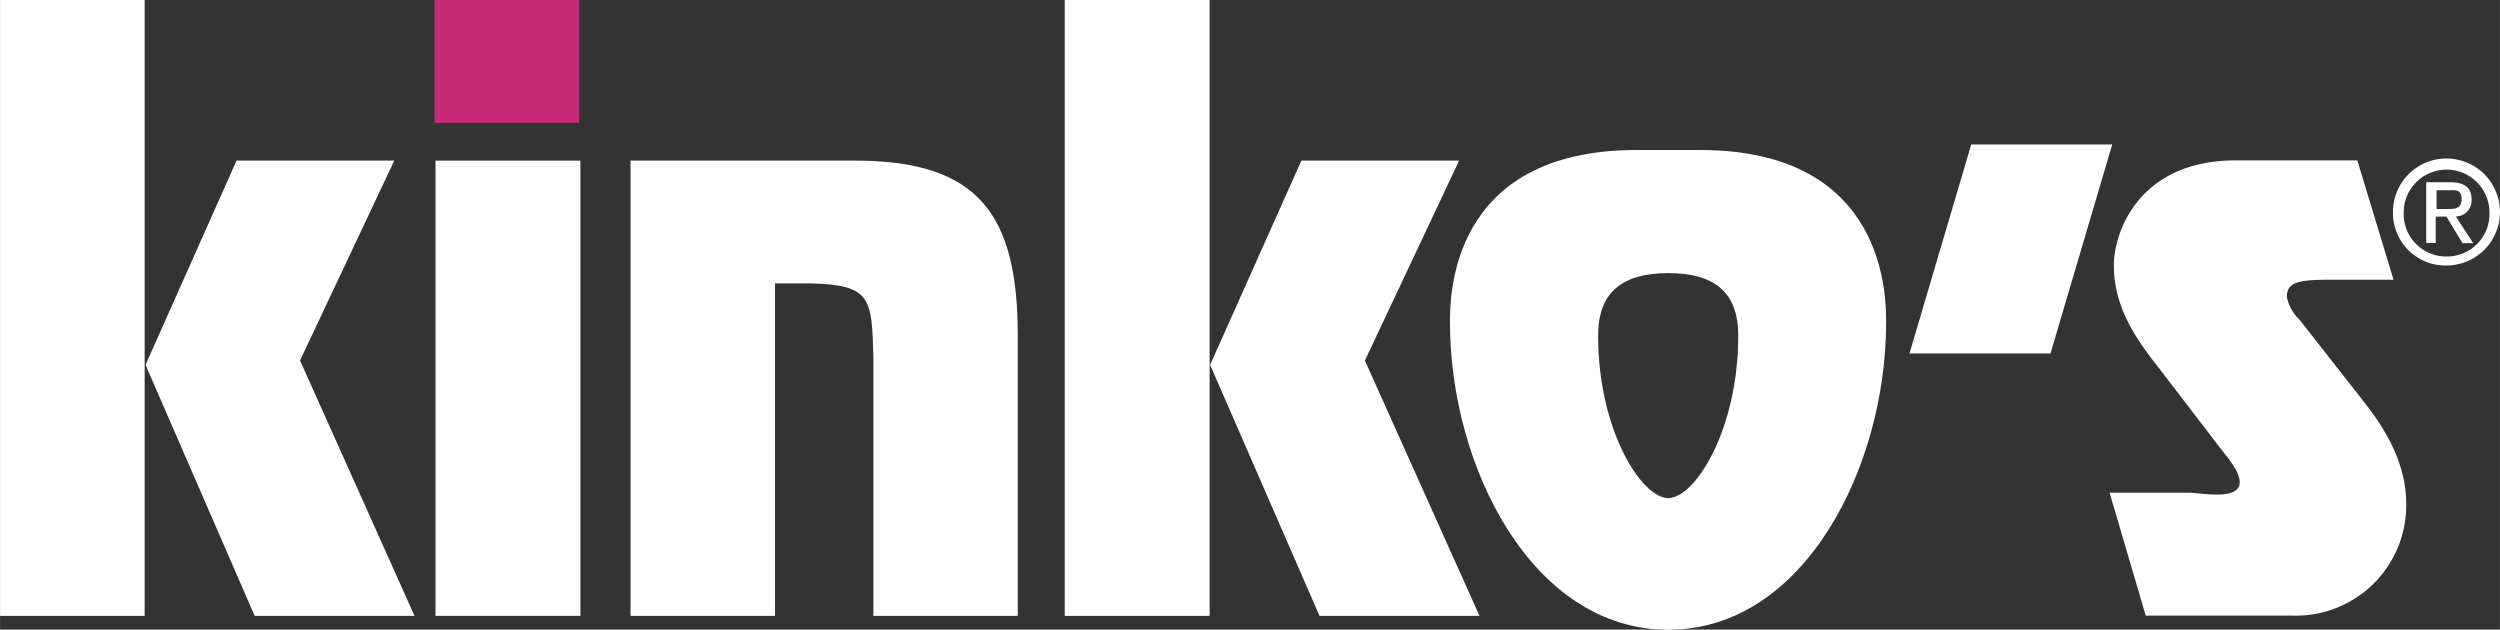
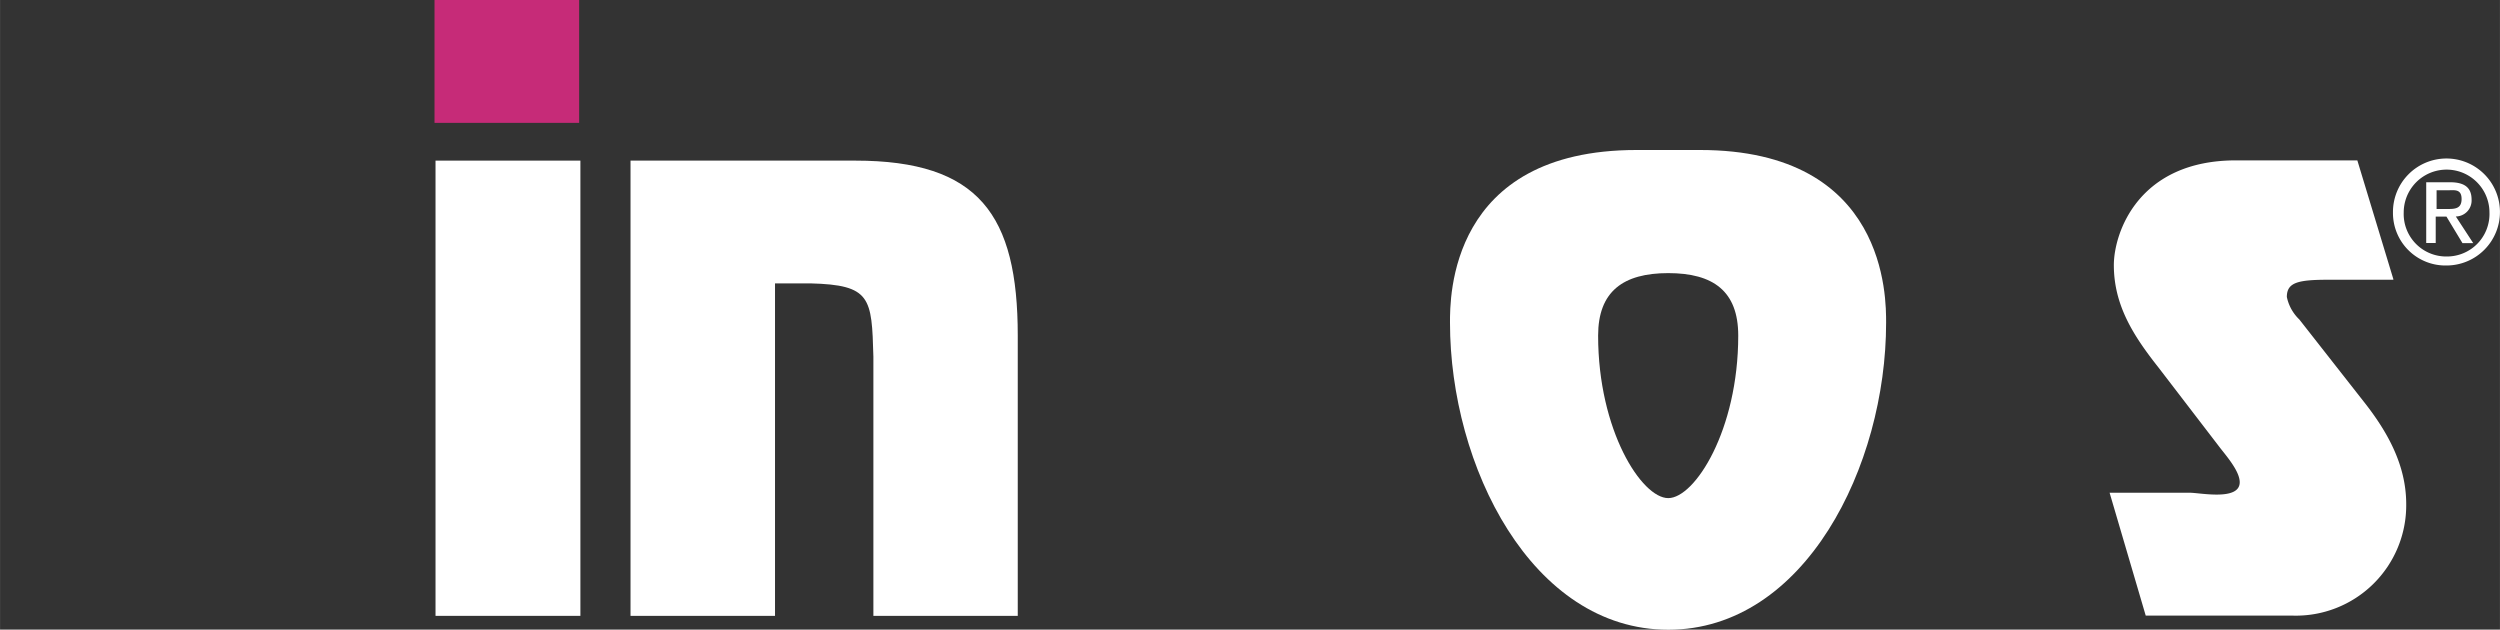
<svg xmlns="http://www.w3.org/2000/svg" width="70.56mm" height="17.77mm" viewBox="0 0 200 50.37">
  <rect x="0" y="0" width="200" height="50.37" fill="#333333" stroke="none" />
  <title>kinkos_logo</title>
-   <path d="M11.57,49.27H0V0H11.57V49.27M24,28.84l9.16,20.43H20.37L11.64,29.19l7.28-16.34H31.54L24,28.84" fill="#fff" />
  <rect x="34.84" y="12.85" width="11.59" height="36.42" fill="#fff" />
  <path d="M68.42,12.85c9.89,0,13,4.33,13,14V49.27H69.87V28.53c-.13-4.72-.19-5.74-5.06-5.86H62v26.6H50.44V12.85h18" fill="#fff" />
-   <path d="M96.77,49.27H85.18V0H96.77V49.27m12.42-20.43,9.17,20.43h-12.8L96.81,29.19l7.3-16.34h12.62l-7.54,16" fill="#fff" />
  <path d="M136,12c15,0,14.89,11.88,14.89,13.82,0,11.46-6.5,24.56-17.43,24.56S116,37.27,116,25.81C116,23.87,115.9,12,130.93,12H136m3.06,14.85c0-3.56-2-5-5.6-5s-5.61,1.46-5.61,5c0,7.6,3.49,13,5.61,13s5.6-5.42,5.6-13" fill="#fff" />
-   <polyline points="164.04 28.28 152.76 28.28 157.7 11.56 168.98 11.56 164.04 28.28" fill="#fff" />
  <path d="M191.44,22.38h-5.18c-2.46,0-3.31.23-3.31,1.38a3.47,3.47,0,0,0,1,1.8L189,32c1.93,2.42,3.5,5.13,3.5,8.33a8.83,8.83,0,0,1-9.11,8.92H171.66l-2.89-9.83h6.41c.83,0,4,.67,4-.84,0-.91-1.13-2.17-1.63-2.83l-4.87-6.35c-1.95-2.47-3.57-4.93-3.57-8.19,0-2.55,1.93-8.38,9.77-8.38h9.71l2.89,9.53" fill="#fff" />
  <rect x="34.76" width="11.57" height="9.83" fill="#c62b78" />
  <path d="M191.44,17a4.28,4.28,0,1,1,4.3,4.24,4.2,4.2,0,0,1-4.3-4.24m4.3,3.52A3.4,3.4,0,0,0,199.16,17a3.43,3.43,0,1,0-6.86,0,3.4,3.4,0,0,0,3.44,3.52m-.9-1.08h-.74V14.58H196c1.17,0,1.73.43,1.73,1.39a1.28,1.28,0,0,1-1.26,1.35l1.39,2.13H197l-1.28-2.12h-.86v2.12m.9-2.73c.61,0,1.17,0,1.17-.8s-.56-.7-1-.7h-1v1.5h.9" fill="#fff" />
</svg>